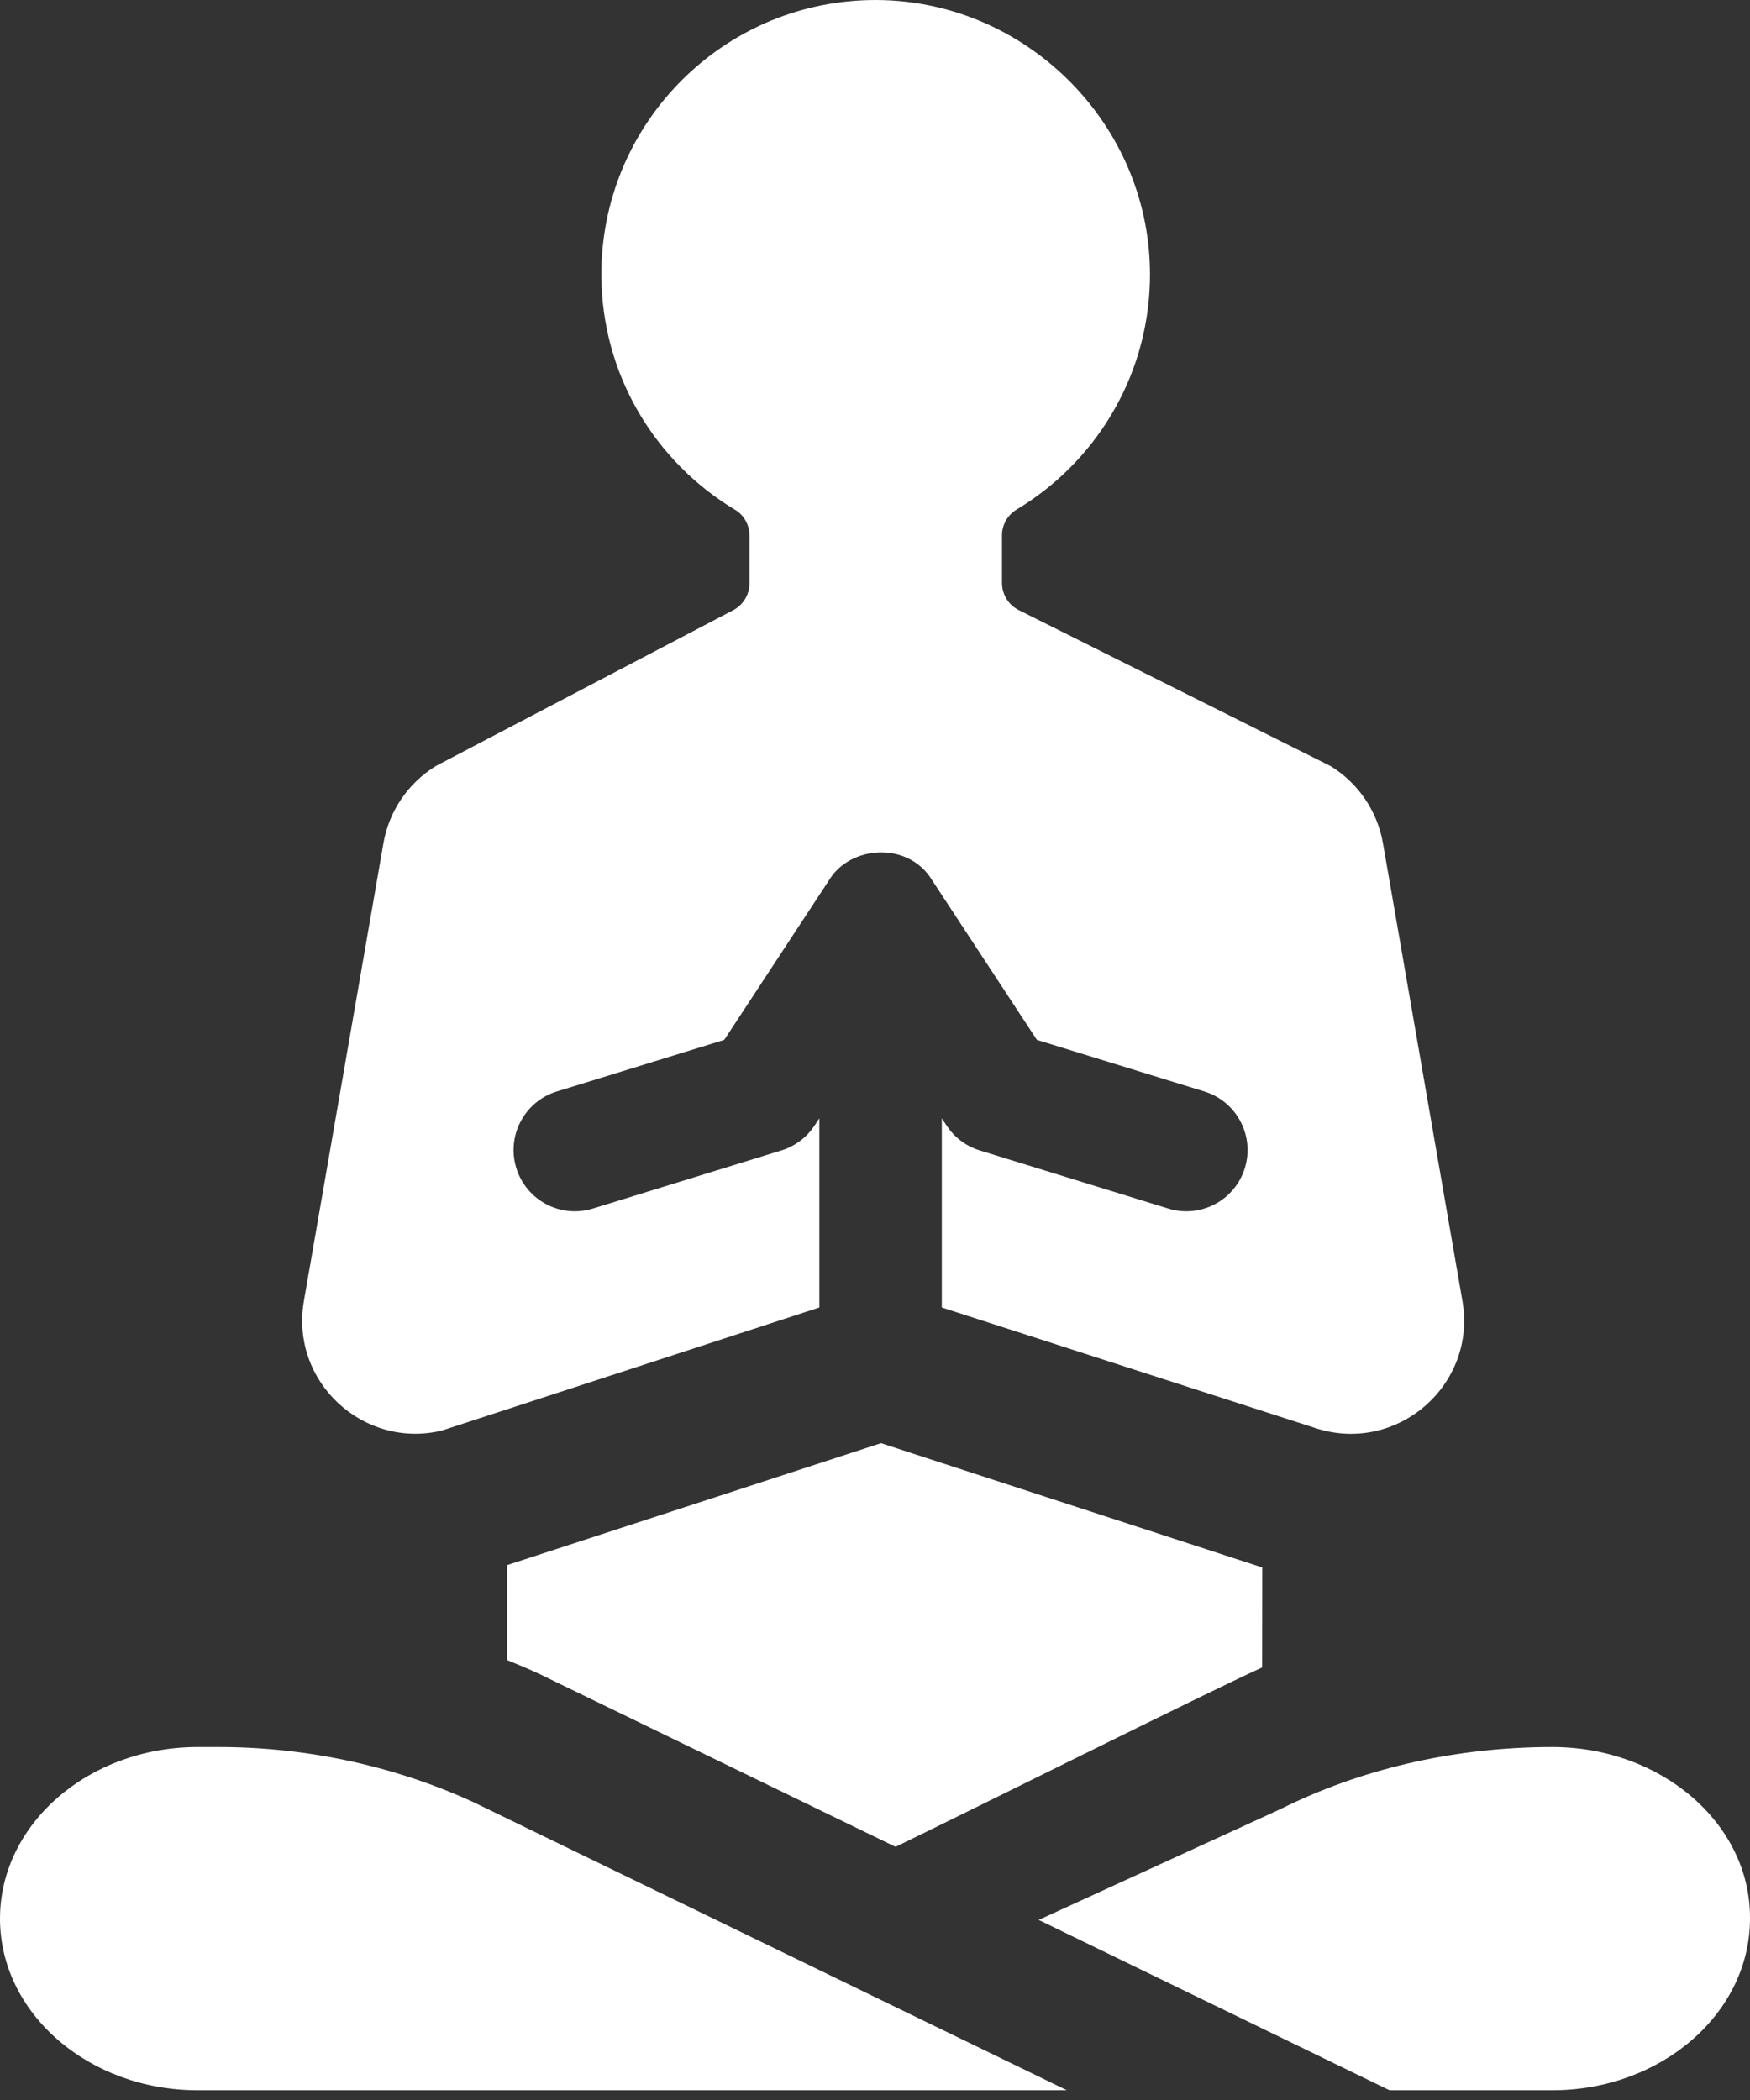
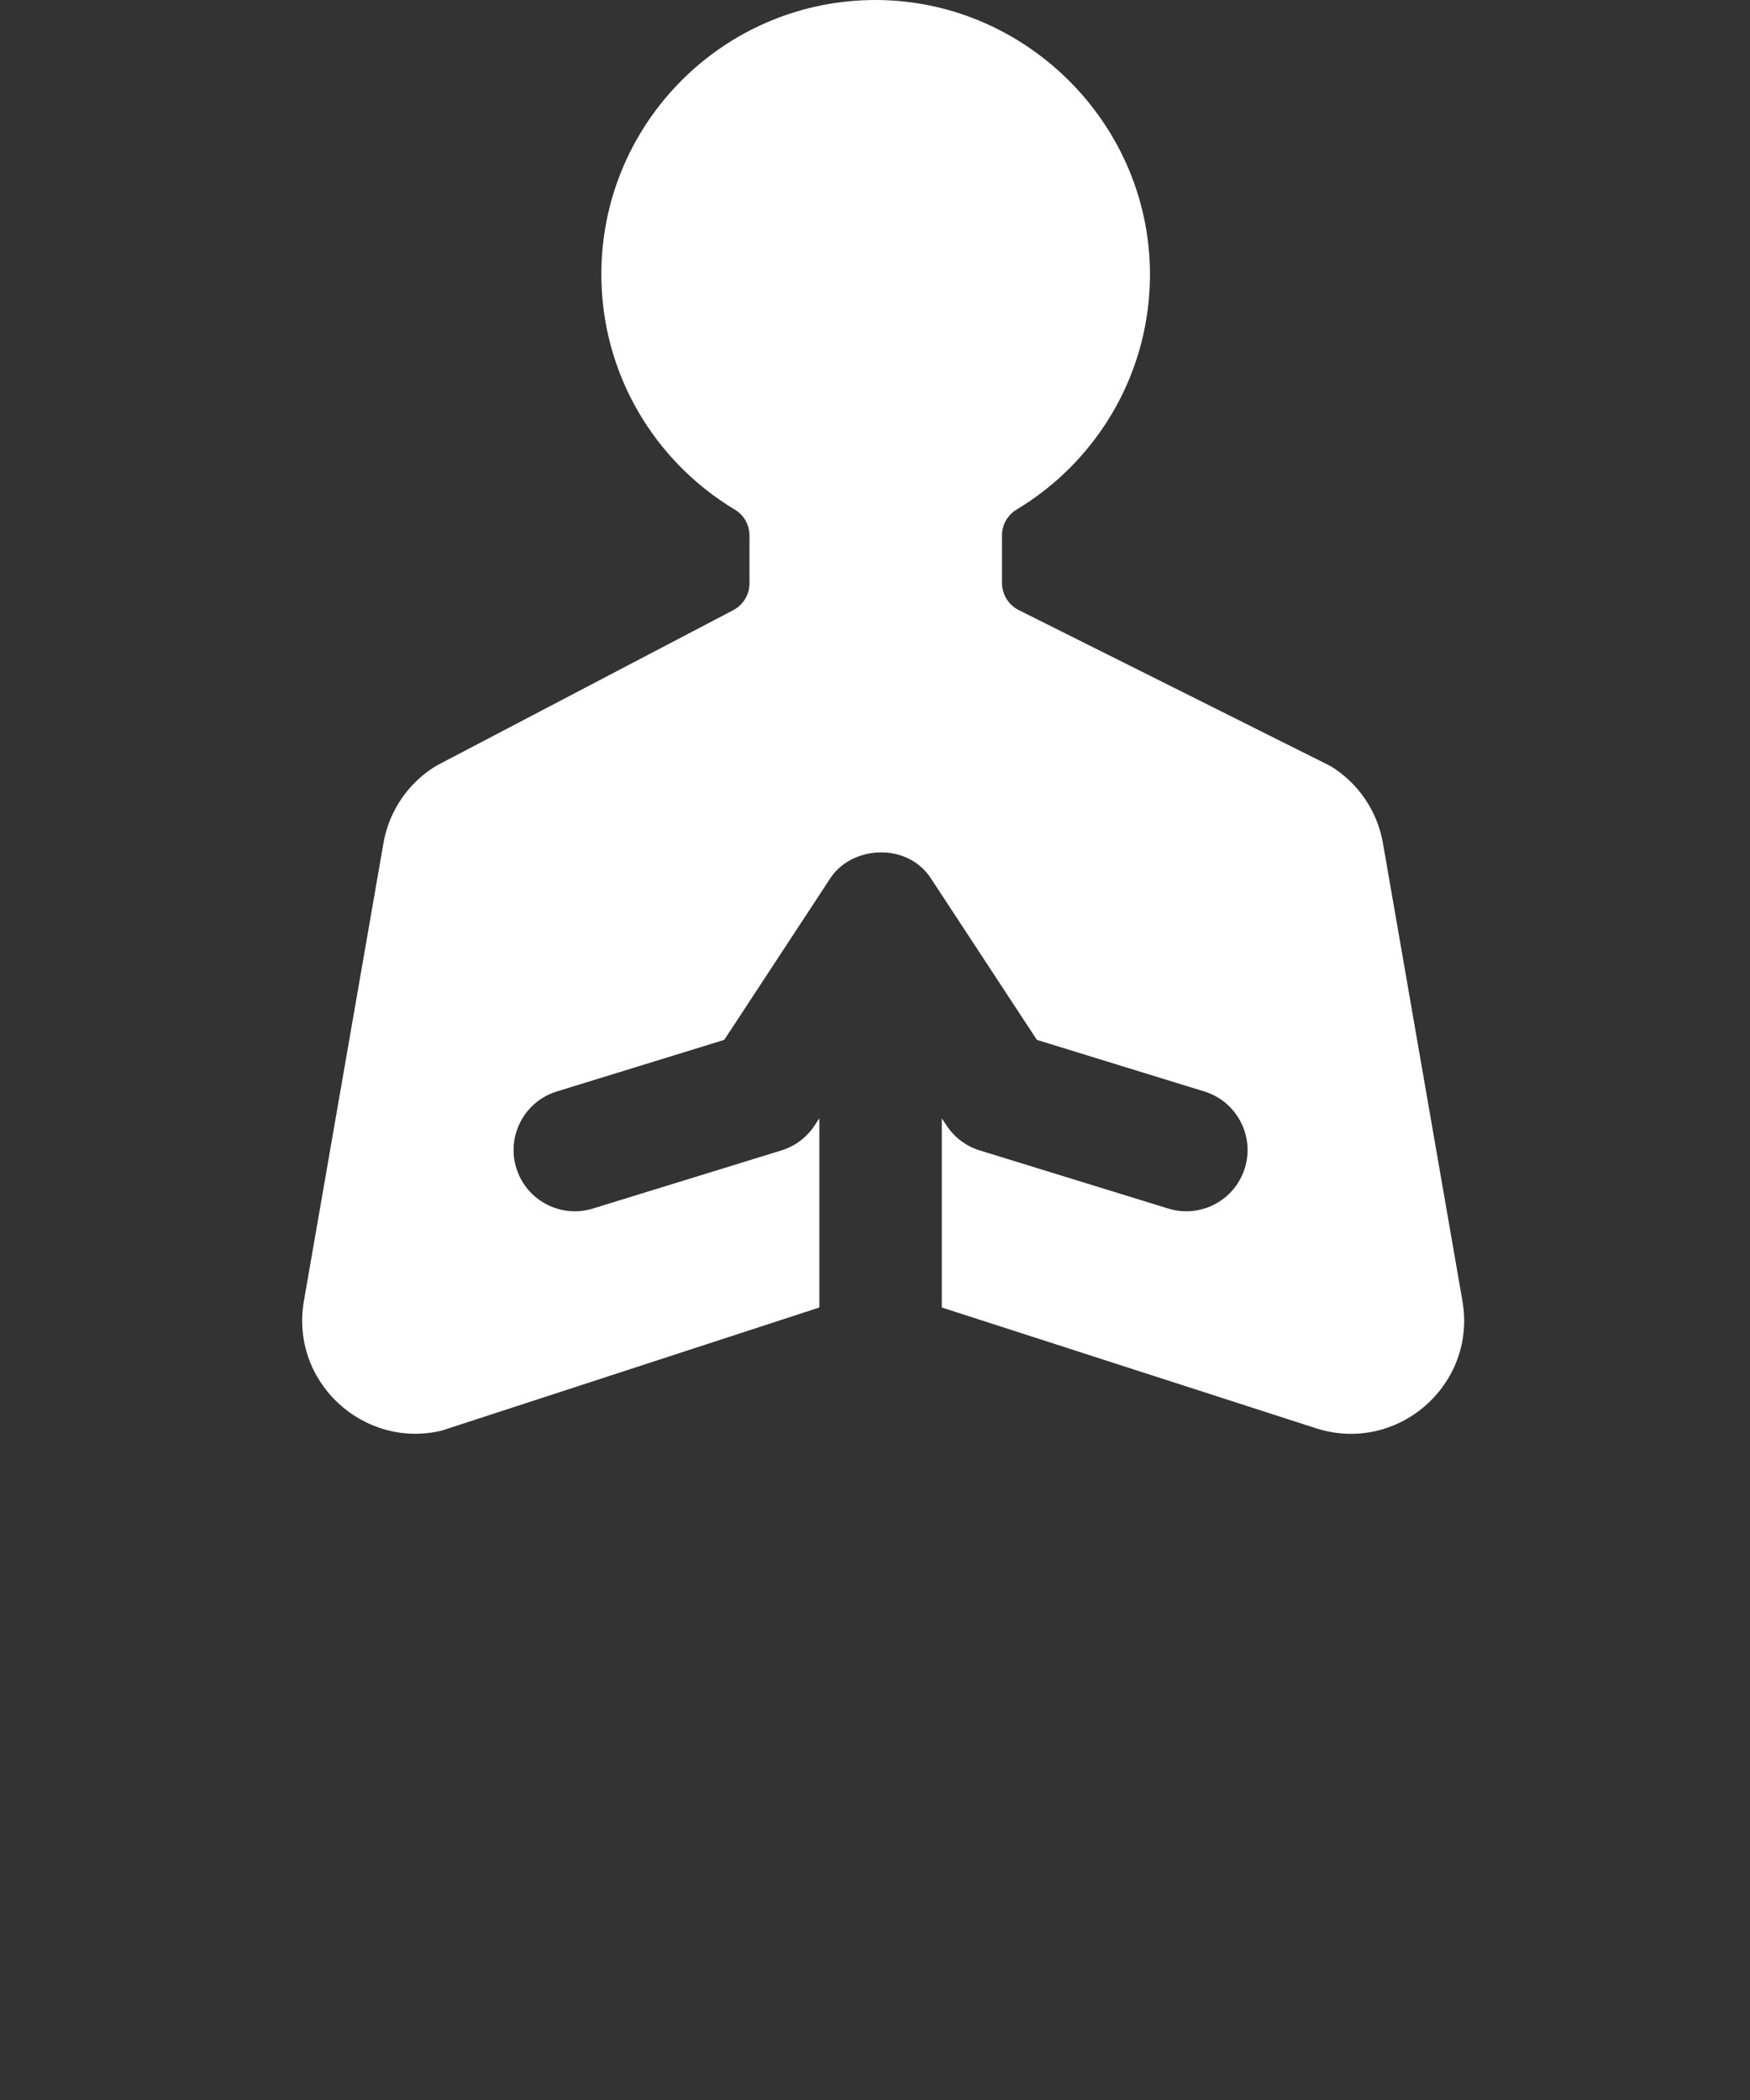
<svg xmlns="http://www.w3.org/2000/svg" width="30" height="36" viewBox="0 0 30 36" fill="none">
  <rect x="0" y="0" width="30" height="36" fill="#333333" stroke="none" />
  <path d="M7.571 24.525C7.572 24.525 7.572 24.525 7.572 24.525L14.04 22.416C14.044 22.415 14.046 22.412 14.046 22.409V19.171L13.965 19.293C13.831 19.498 13.63 19.649 13.397 19.721L10.164 20.718C9.609 20.889 9.022 20.578 8.851 20.024C8.68 19.47 8.991 18.882 9.545 18.711L12.414 17.827C12.416 17.826 12.418 17.825 12.418 17.823L14.218 15.08C14.579 14.492 15.565 14.421 15.973 15.08L17.773 17.823C17.774 17.825 17.775 17.826 17.777 17.827L20.646 18.711C21.2 18.882 21.511 19.47 21.34 20.024C21.169 20.578 20.582 20.889 20.027 20.718L16.794 19.721C16.561 19.649 16.36 19.498 16.226 19.293L16.145 19.171V22.409C16.145 22.412 16.148 22.415 16.151 22.416L22.552 24.482C23.945 24.936 25.321 23.745 25.07 22.301L23.708 14.456C23.612 13.906 23.285 13.424 22.809 13.132C22.809 13.132 22.809 13.132 22.808 13.132L17.465 10.459C17.288 10.371 17.177 10.19 17.177 9.993V9.175C17.177 8.993 17.275 8.827 17.431 8.733C18.762 7.933 19.665 6.493 19.712 4.838C19.789 2.114 17.494 -0.13 14.772 0.006C12.287 0.13 10.309 2.185 10.309 4.702C10.309 6.417 11.229 7.917 12.601 8.739C12.756 8.831 12.848 9.001 12.848 9.182V10C12.848 10.194 12.74 10.371 12.568 10.461L7.472 13.131C7.472 13.132 7.472 13.132 7.471 13.132C6.996 13.424 6.668 13.906 6.573 14.456L5.21 22.301C4.969 23.691 6.234 24.845 7.571 24.525Z" fill="white" />
-   <path d="M3.752 29.949H3.389C1.52 29.949 0 31.268 0 32.891C0 34.513 1.52 35.833 3.389 35.833H18.29L8.12 30.896C6.773 30.276 5.263 29.949 3.752 29.949Z" fill="white" />
-   <path d="M8.688 26.832V28.456C8.876 28.532 9.064 28.612 9.248 28.697C9.301 28.722 15.329 31.649 15.352 31.66C16.433 31.139 20.689 29.014 21.637 28.585L21.639 26.871L15.103 24.74L8.688 26.832Z" fill="white" />
-   <path d="M26.611 29.949C25.012 29.949 23.45 30.293 22.093 30.944L21.897 31.038L17.806 32.913L23.821 35.833H26.611C28.479 35.833 30 34.513 30 32.891V32.87C30 31.259 28.479 29.949 26.611 29.949Z" fill="white" />
</svg>